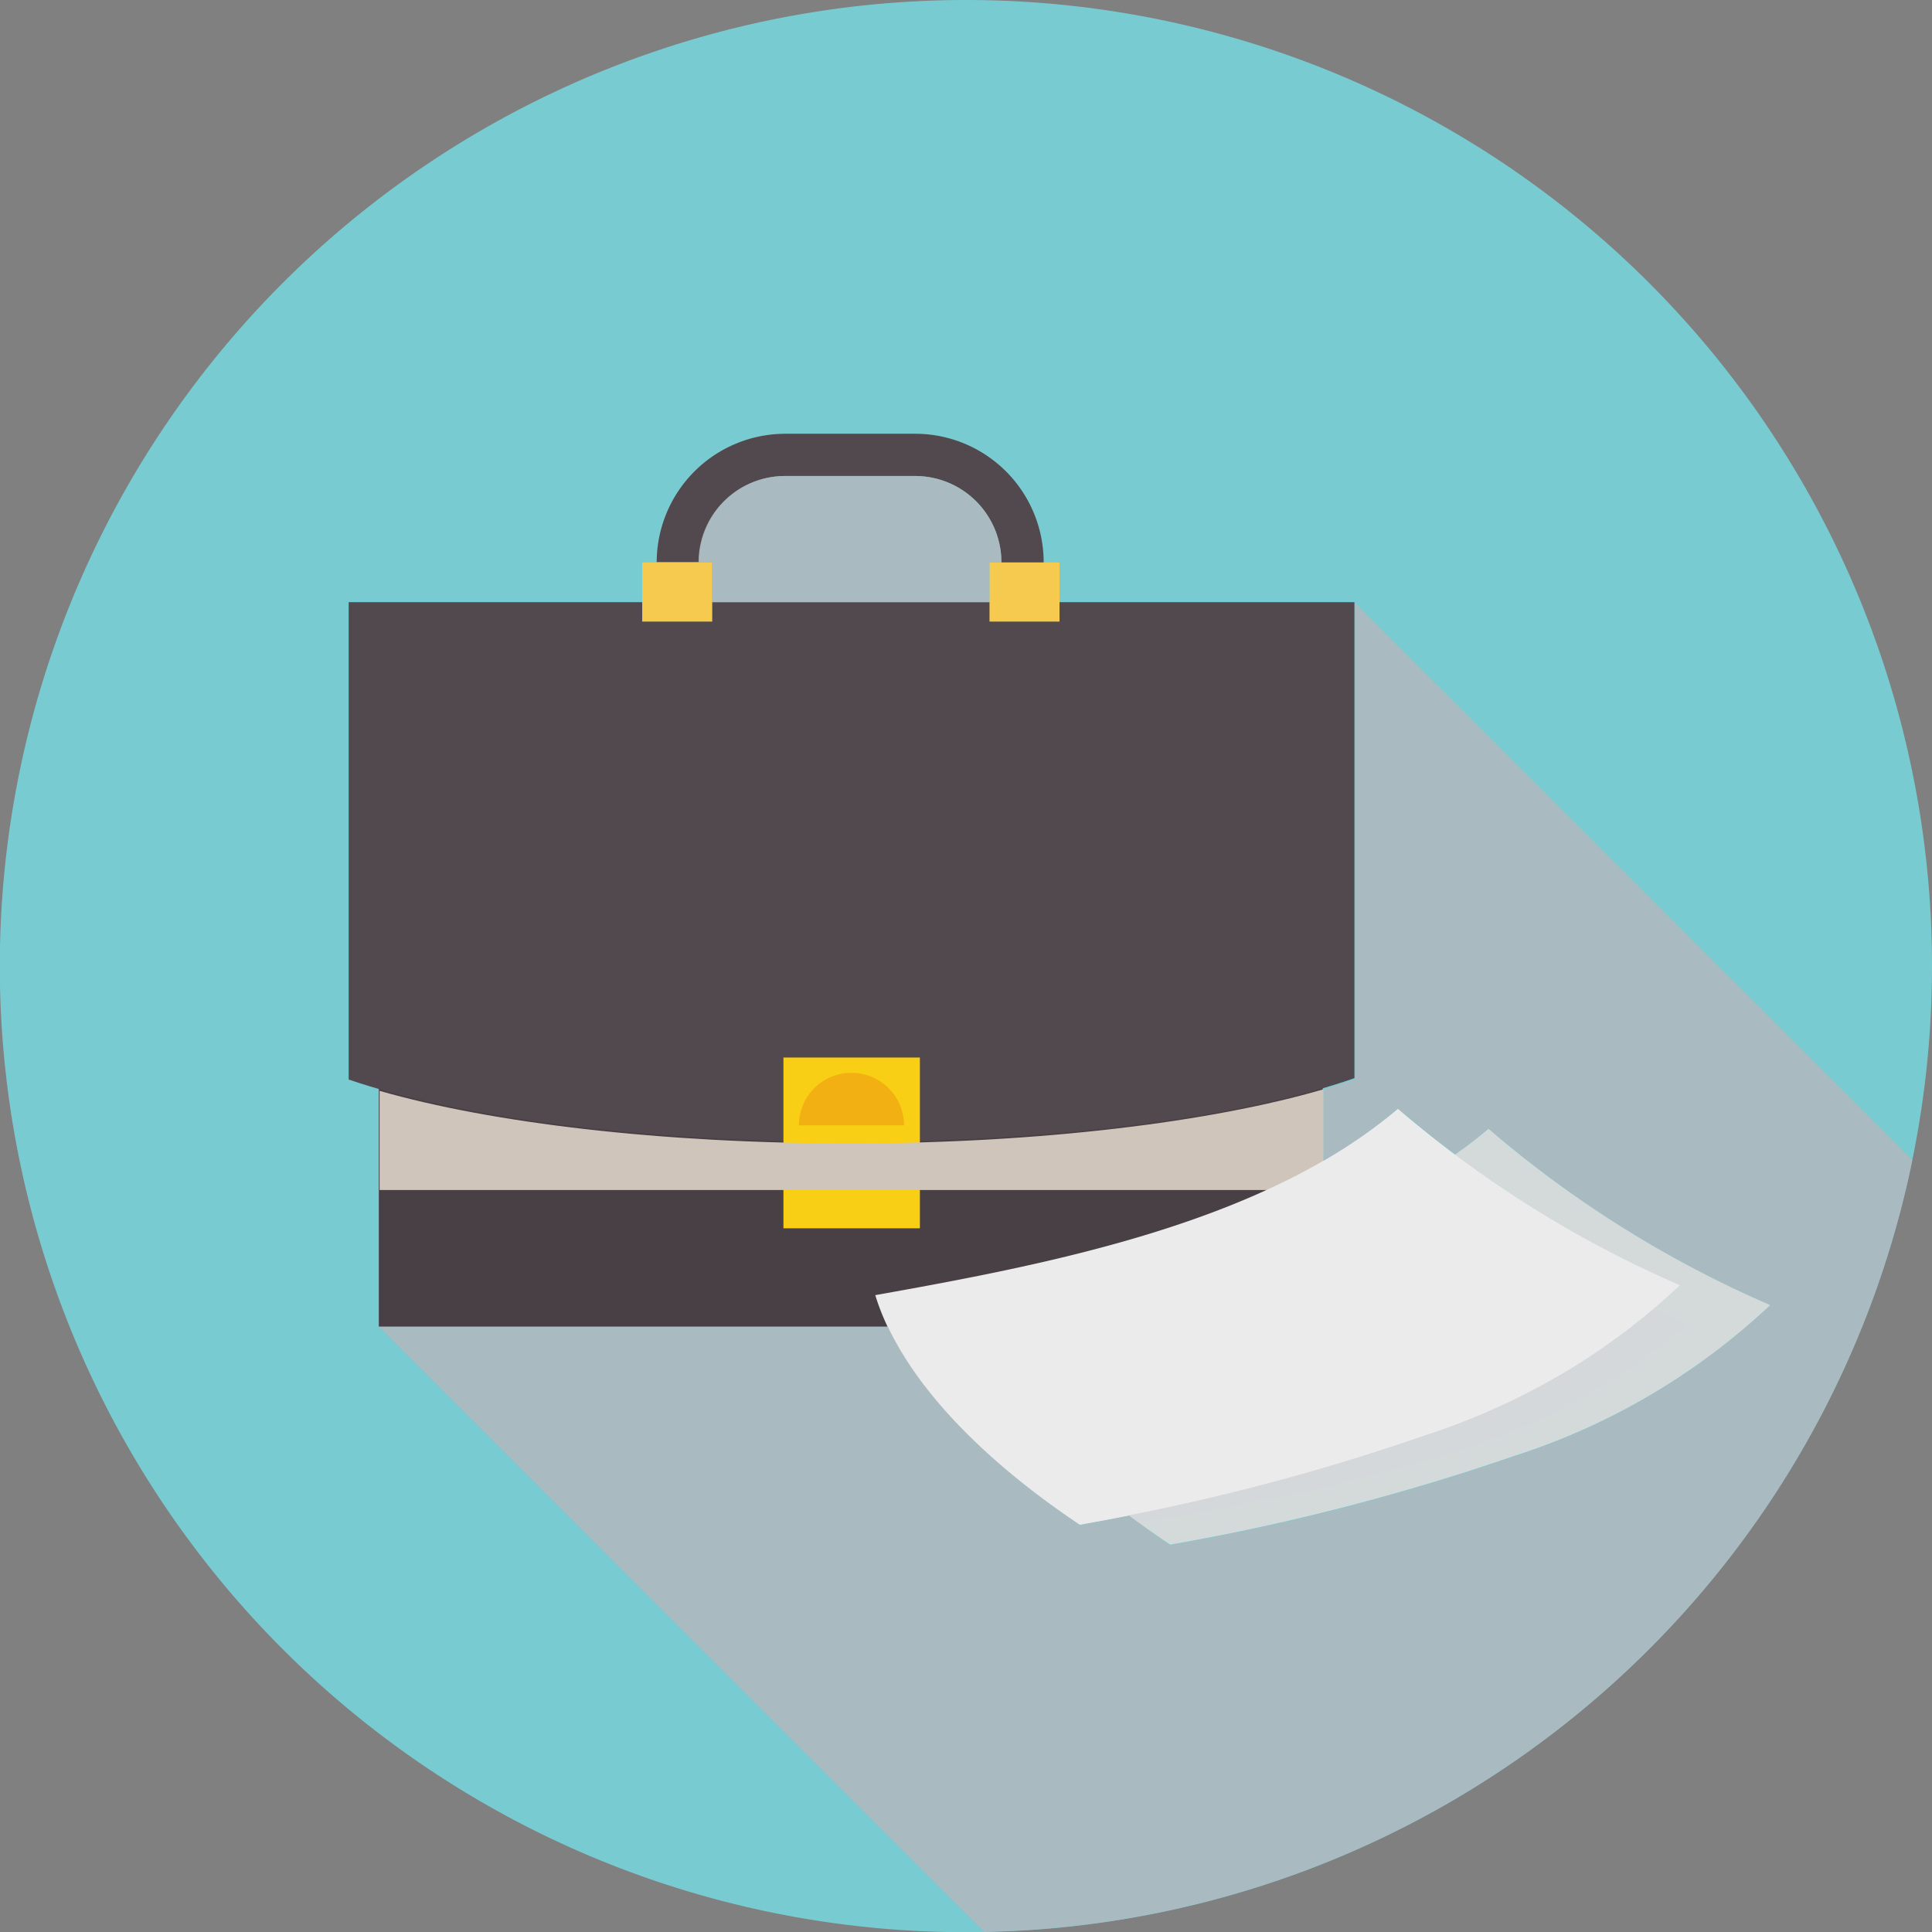
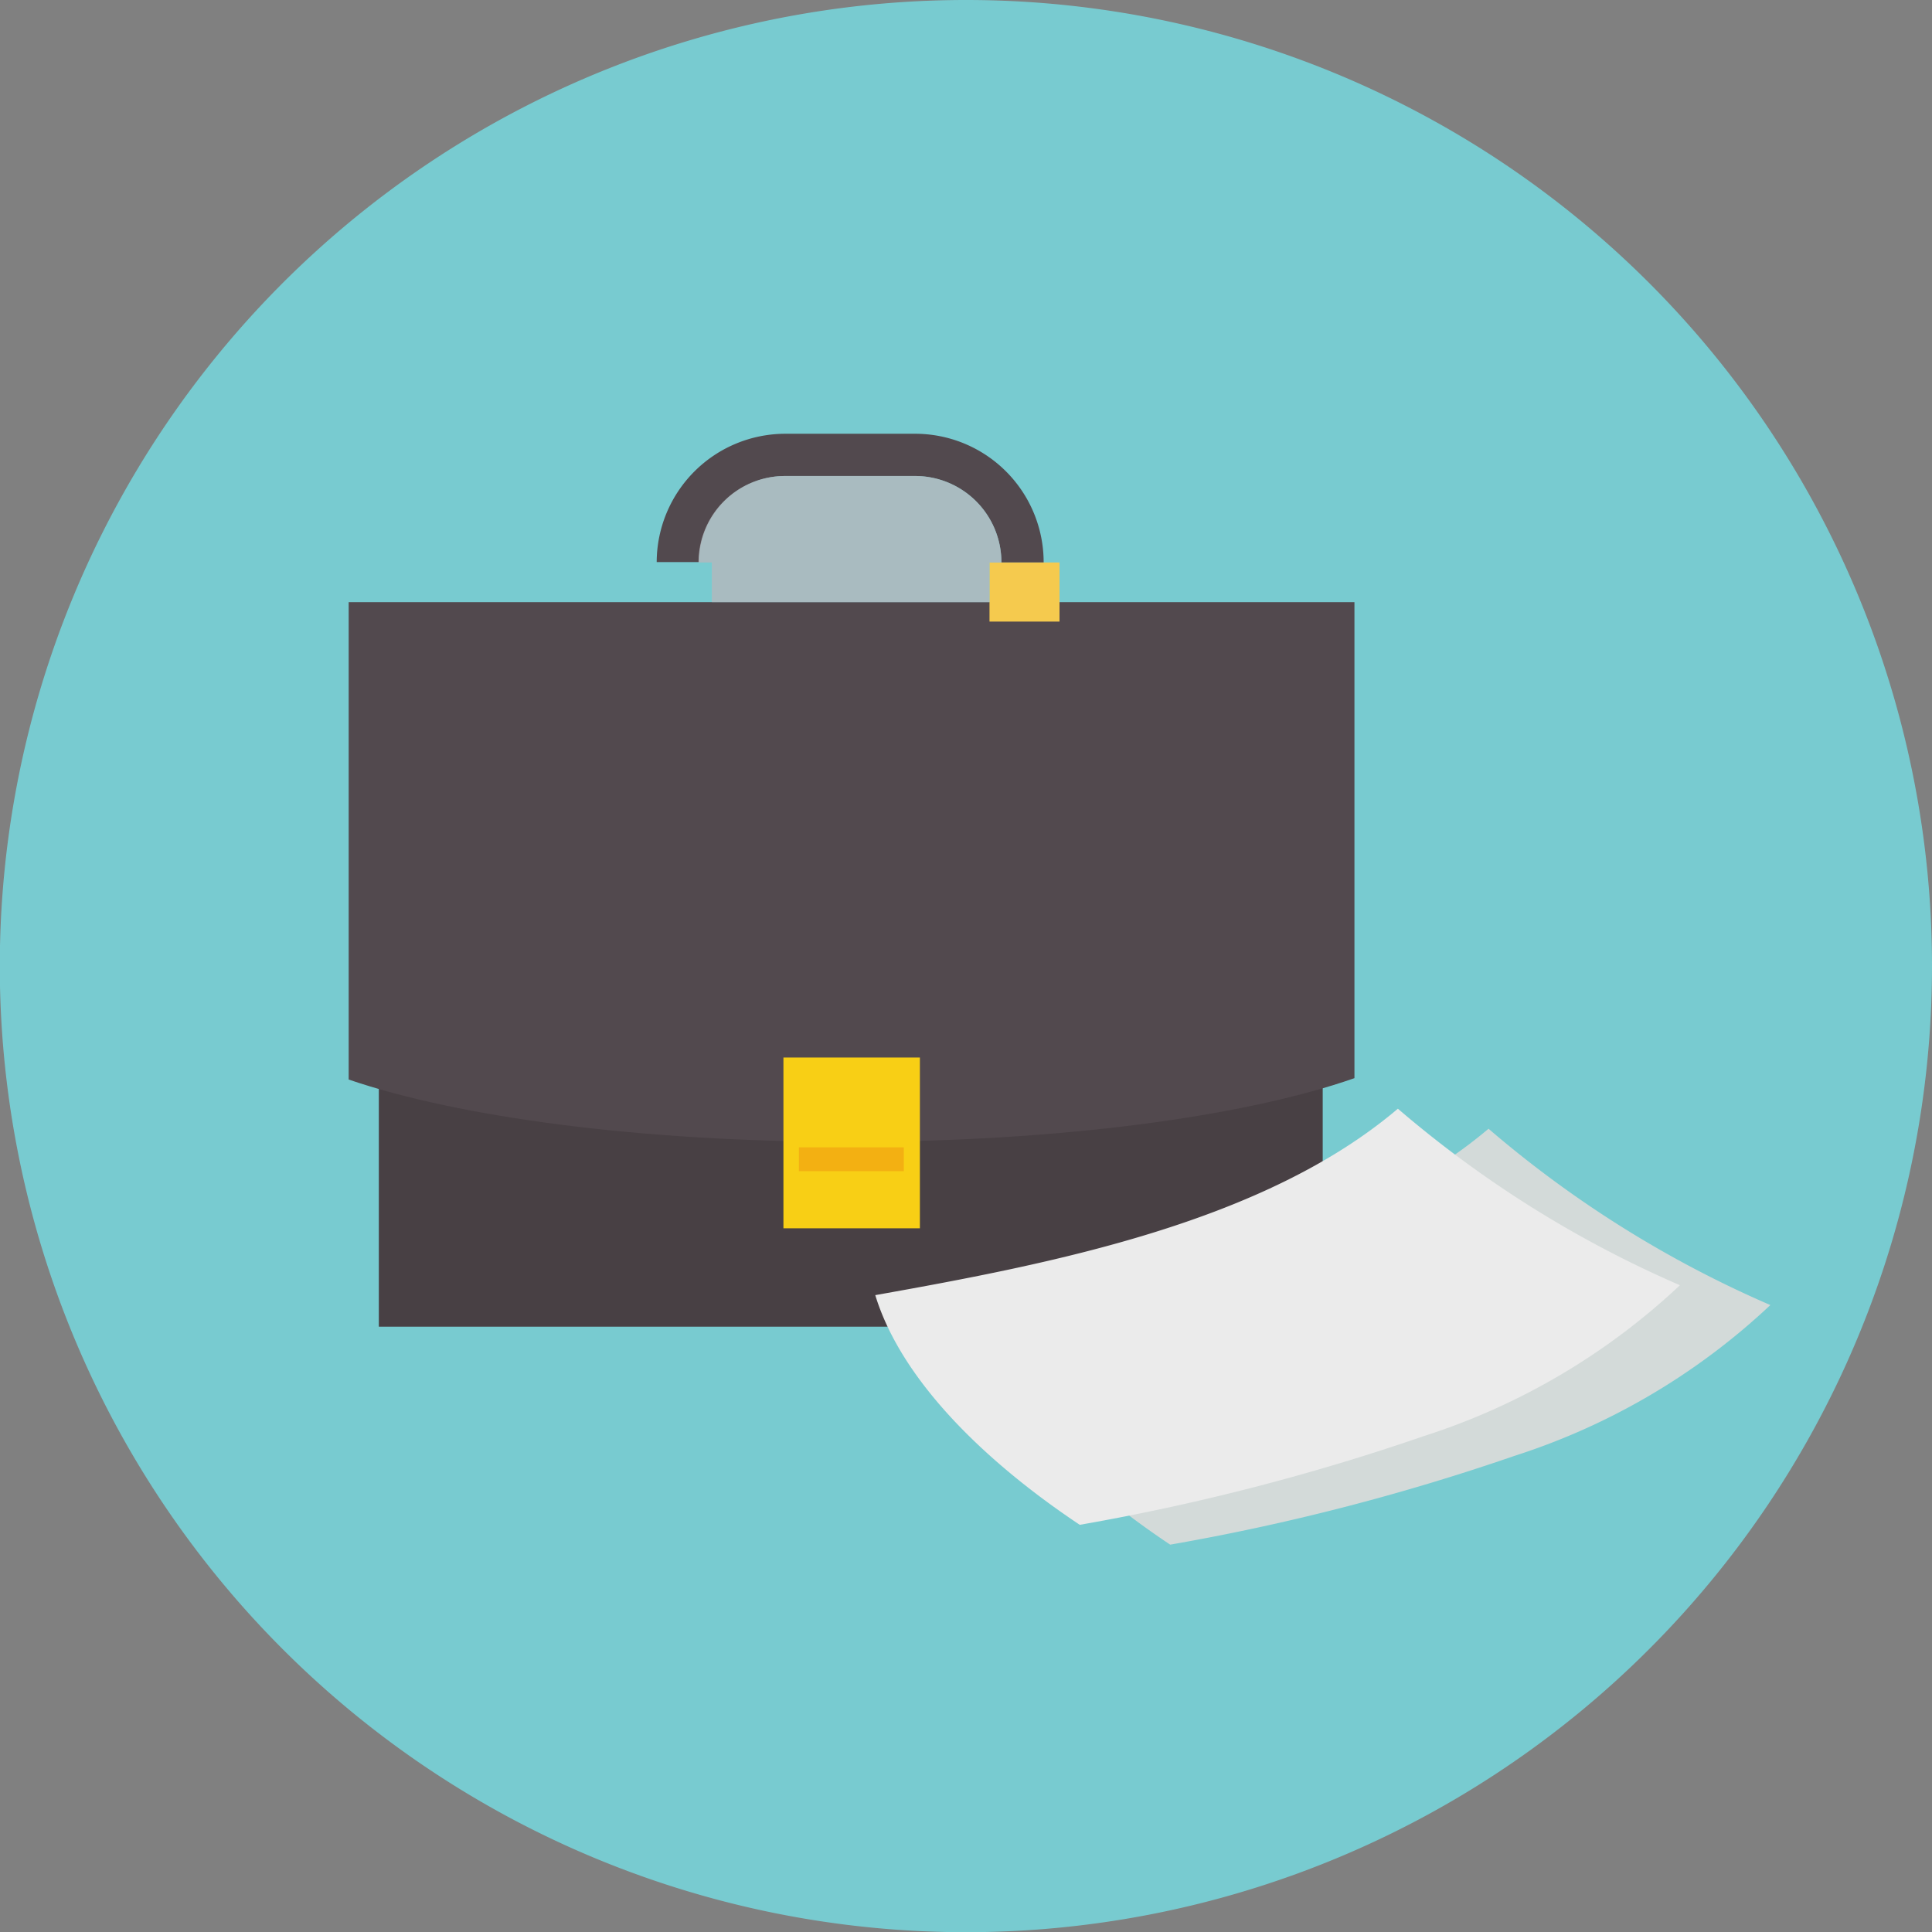
<svg xmlns="http://www.w3.org/2000/svg" viewBox="0 0 97.41 97.41">
  <rect x="0" y="0" width="97.41" height="97.41" fill="#808080" stroke="none" />
  <defs>
    <style>.cls-1{isolation:isolate;}.cls-2{fill:#78cbd0;}.cls-3{fill:#484044;}.cls-4{fill:#52494e;}.cls-5{fill:#f5ca4e;}.cls-6{fill:#f8cf15;}.cls-7{fill:#f3b012;}.cls-8{fill:#d0c5ba;}.cls-11,.cls-13,.cls-8{mix-blend-mode:multiply;}.cls-9{fill:#d3dad9;}.cls-10{fill:#ebebeb;}.cls-12{fill:#d5d8db;}.cls-13{fill:#b9b5bb;opacity:0.75;}</style>
  </defs>
  <g class="cls-1">
    <g id="Layer_2" data-name="Layer 2">
      <g id="Layer_1-2" data-name="Layer 1">
        <path class="cls-2" d="M97.41,48.71A48.71,48.71,0,1,1,48.71,0,48.7,48.7,0,0,1,97.41,48.71Z" />
        <rect class="cls-3" x="19.1" y="31.78" width="47.59" height="35.11" />
        <path class="cls-4" d="M68.29,30.36v24c-5.54,1.94-14.88,3.21-25.46,3.21s-19.68-1.24-25.25-3.14V30.36Z" />
        <path class="cls-4" d="M52.62,28.36H50.49A4.35,4.35,0,0,0,46.14,24H39.58a4.35,4.35,0,0,0-4.34,4.34H33.11a6.49,6.49,0,0,1,6.47-6.47h6.56A6.48,6.48,0,0,1,52.62,28.36Z" />
-         <rect class="cls-5" x="32.38" y="28.36" width="3.53" height="2.98" />
        <rect class="cls-5" x="49.89" y="28.36" width="3.53" height="2.98" />
        <rect class="cls-6" x="39.5" y="53.32" width="6.88" height="8.61" />
-         <path class="cls-7" d="M45.58,56.74v0h-5.3v0a2.65,2.65,0,1,1,5.3,0Z" />
        <rect class="cls-7" x="40.28" y="57.85" width="5.29" height="1.2" />
-         <path class="cls-8" d="M66.73,54.92V60H19.14V55c5.65,1.62,14.18,2.65,23.72,2.65S61.09,56.57,66.73,54.92Z" />
        <path class="cls-9" d="M89.26,65.8a33.93,33.93,0,0,1-12.92,7.61A112.19,112.19,0,0,1,59,77.88c-4.81-3.21-9-7.29-10.31-11.58,9-1.6,19.62-3.68,26.36-9.39A55.73,55.73,0,0,0,89.26,65.8Z" />
        <path class="cls-10" d="M84.7,64.8a33.93,33.93,0,0,1-12.92,7.61,112.49,112.49,0,0,1-17.34,4.47c-4.81-3.21-9-7.3-10.31-11.58,9-1.6,19.62-3.68,26.35-9.4A56,56,0,0,0,84.7,64.8Z" />
        <g class="cls-11">
-           <path class="cls-12" d="M85.1,66.8a34,34,0,0,1-13.32,6.88,107.54,107.54,0,0,1-14.39,3.07l-.47-.35a109.93,109.93,0,0,0,14.84-4A35.48,35.48,0,0,0,83.45,66C84,66.24,84.54,66.53,85.1,66.8Z" />
-         </g>
-         <path class="cls-13" d="M96.42,58.49A48.7,48.7,0,0,1,49.62,97.4L19.11,66.89H44.77c1.76,3.7,5.46,7.17,9.68,10,.83-.15,1.65-.3,2.47-.47l.47.35c.53.39,1.07.76,1.62,1.13a112.36,112.36,0,0,0,17.33-4.47A33.93,33.93,0,0,0,89.26,65.8a55.67,55.67,0,0,1-14.21-8.9c-.53.45-1.09.88-1.67,1.29-1-.72-1.94-1.49-2.89-2.29a26.41,26.41,0,0,1-3.75,2.62v-3.6h0l1.59-.51v-24Z" />
+           </g>
        <path class="cls-13" d="M50.49,28.36h-.6v2h-14v-2h-.67A4.35,4.35,0,0,1,39.58,24h6.57A4.35,4.35,0,0,1,50.49,28.36Z" />
      </g>
    </g>
  </g>
</svg>